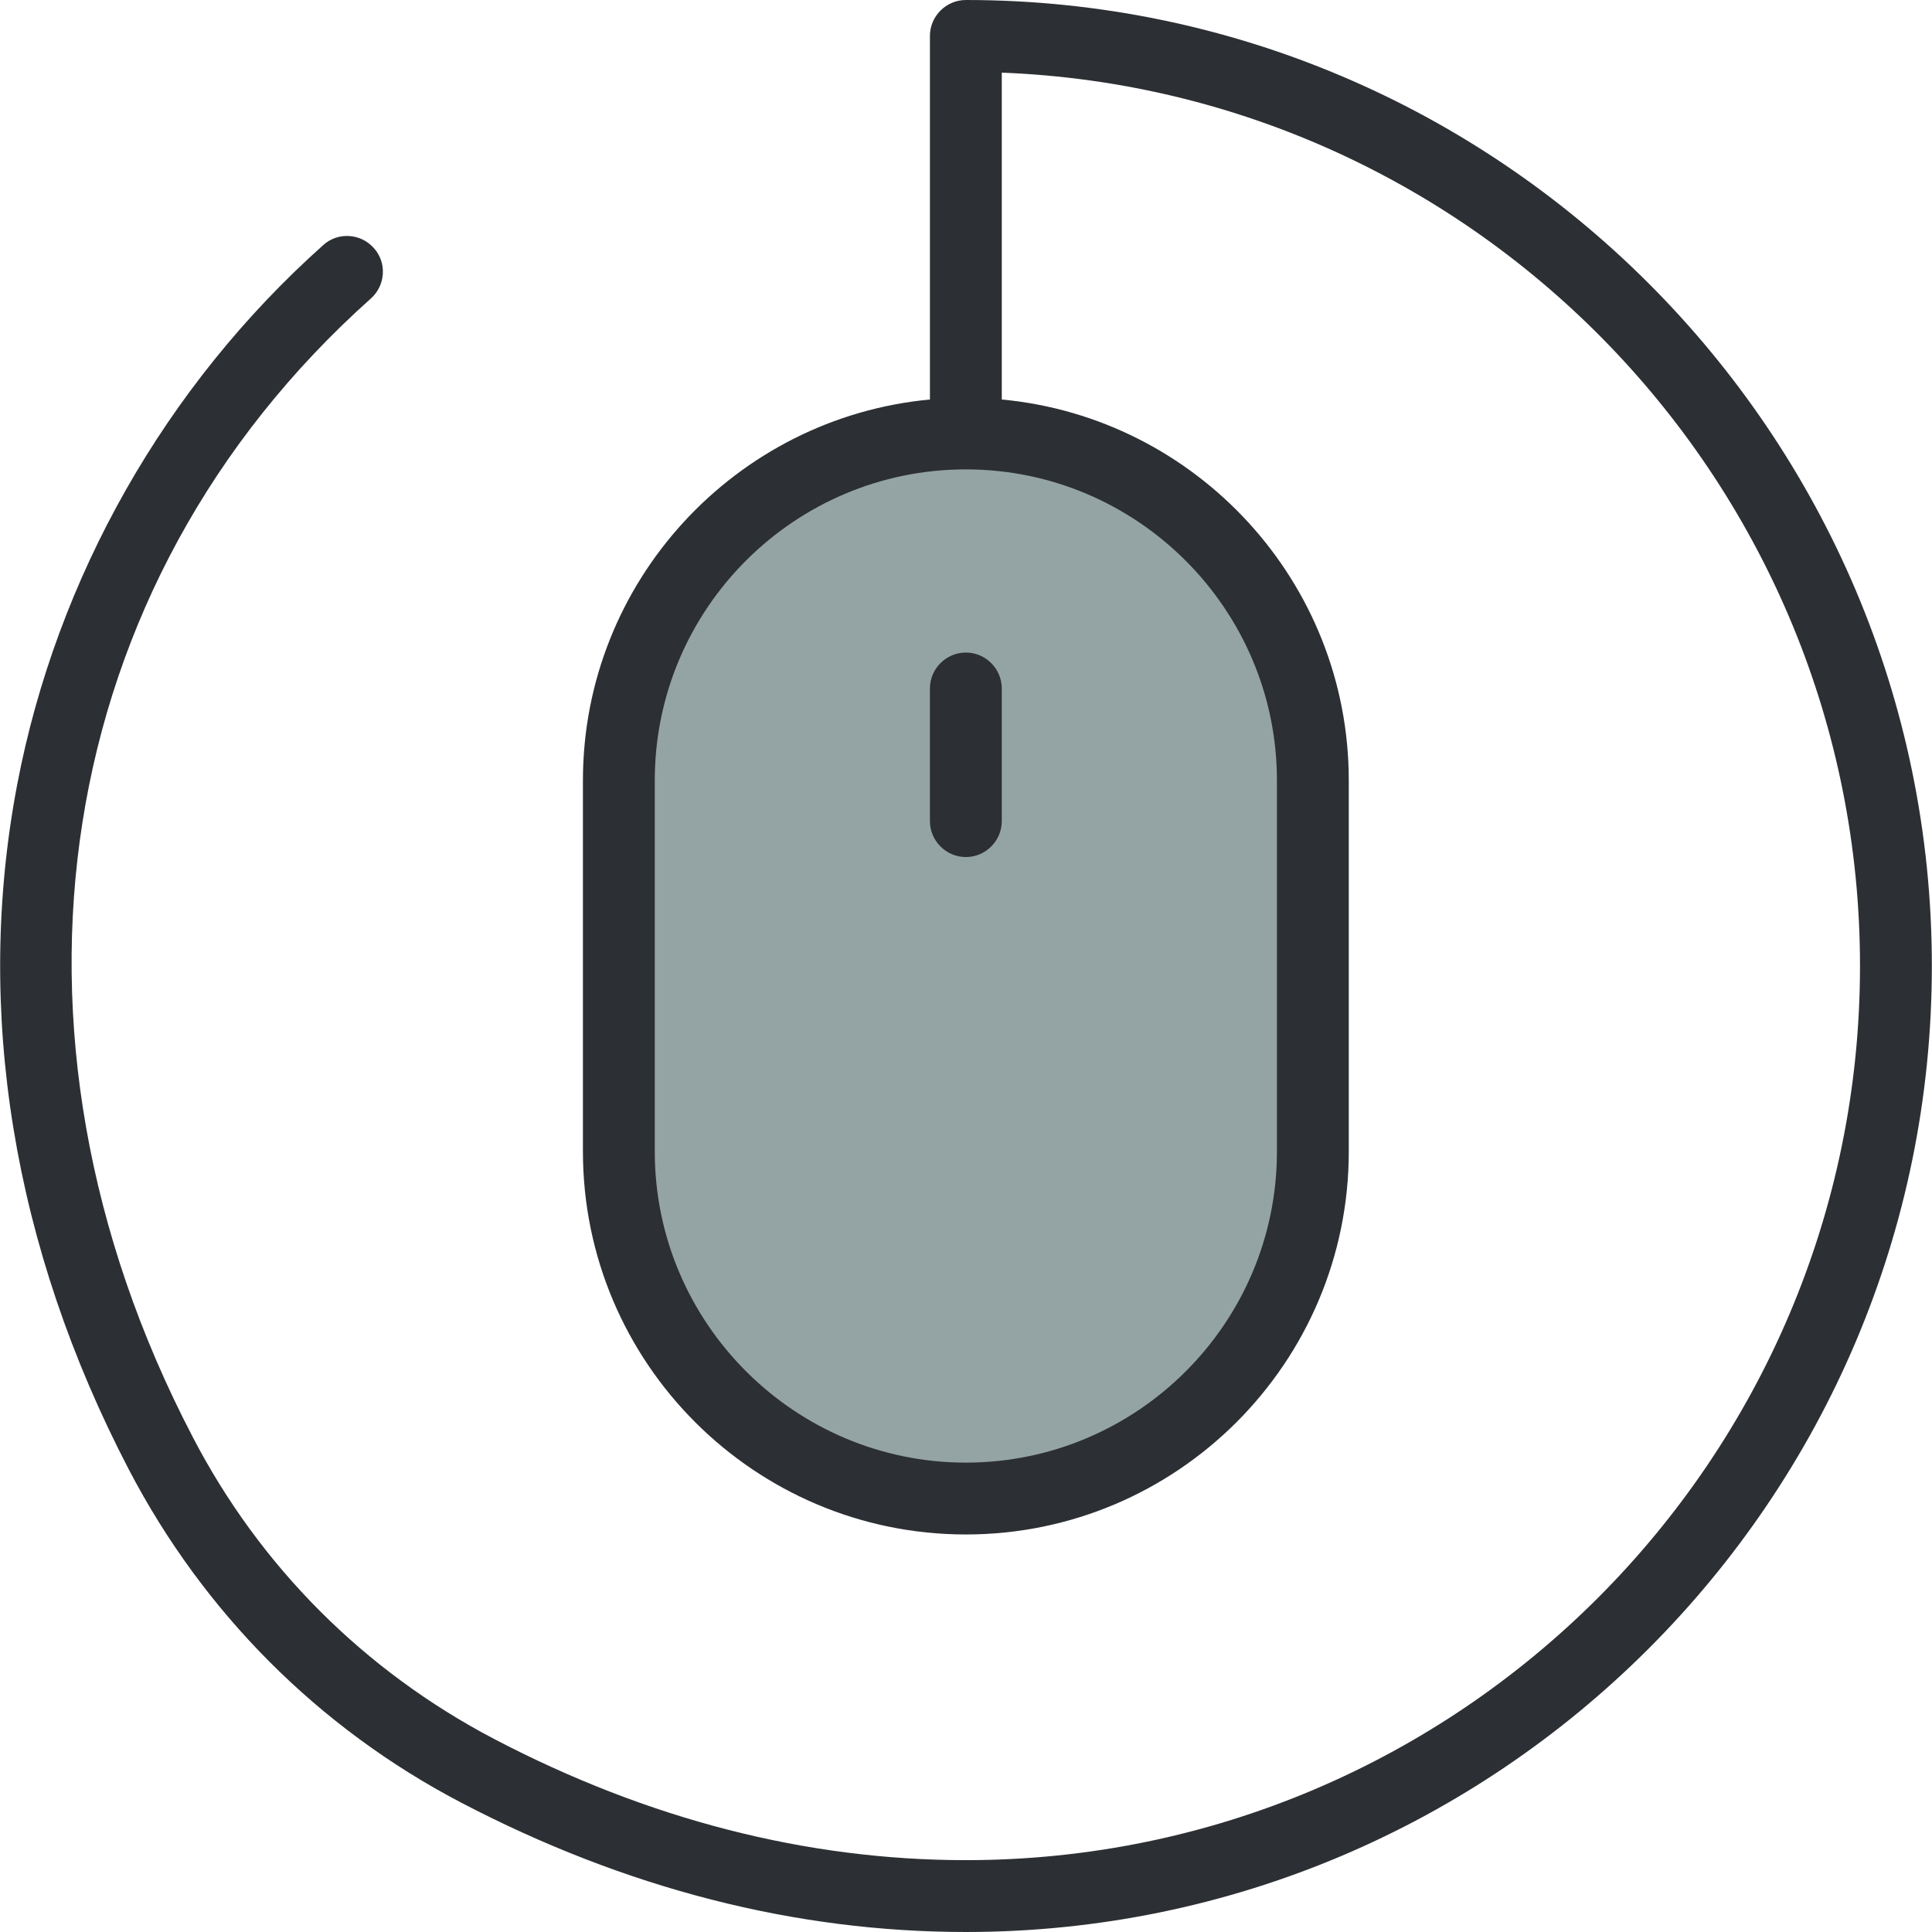
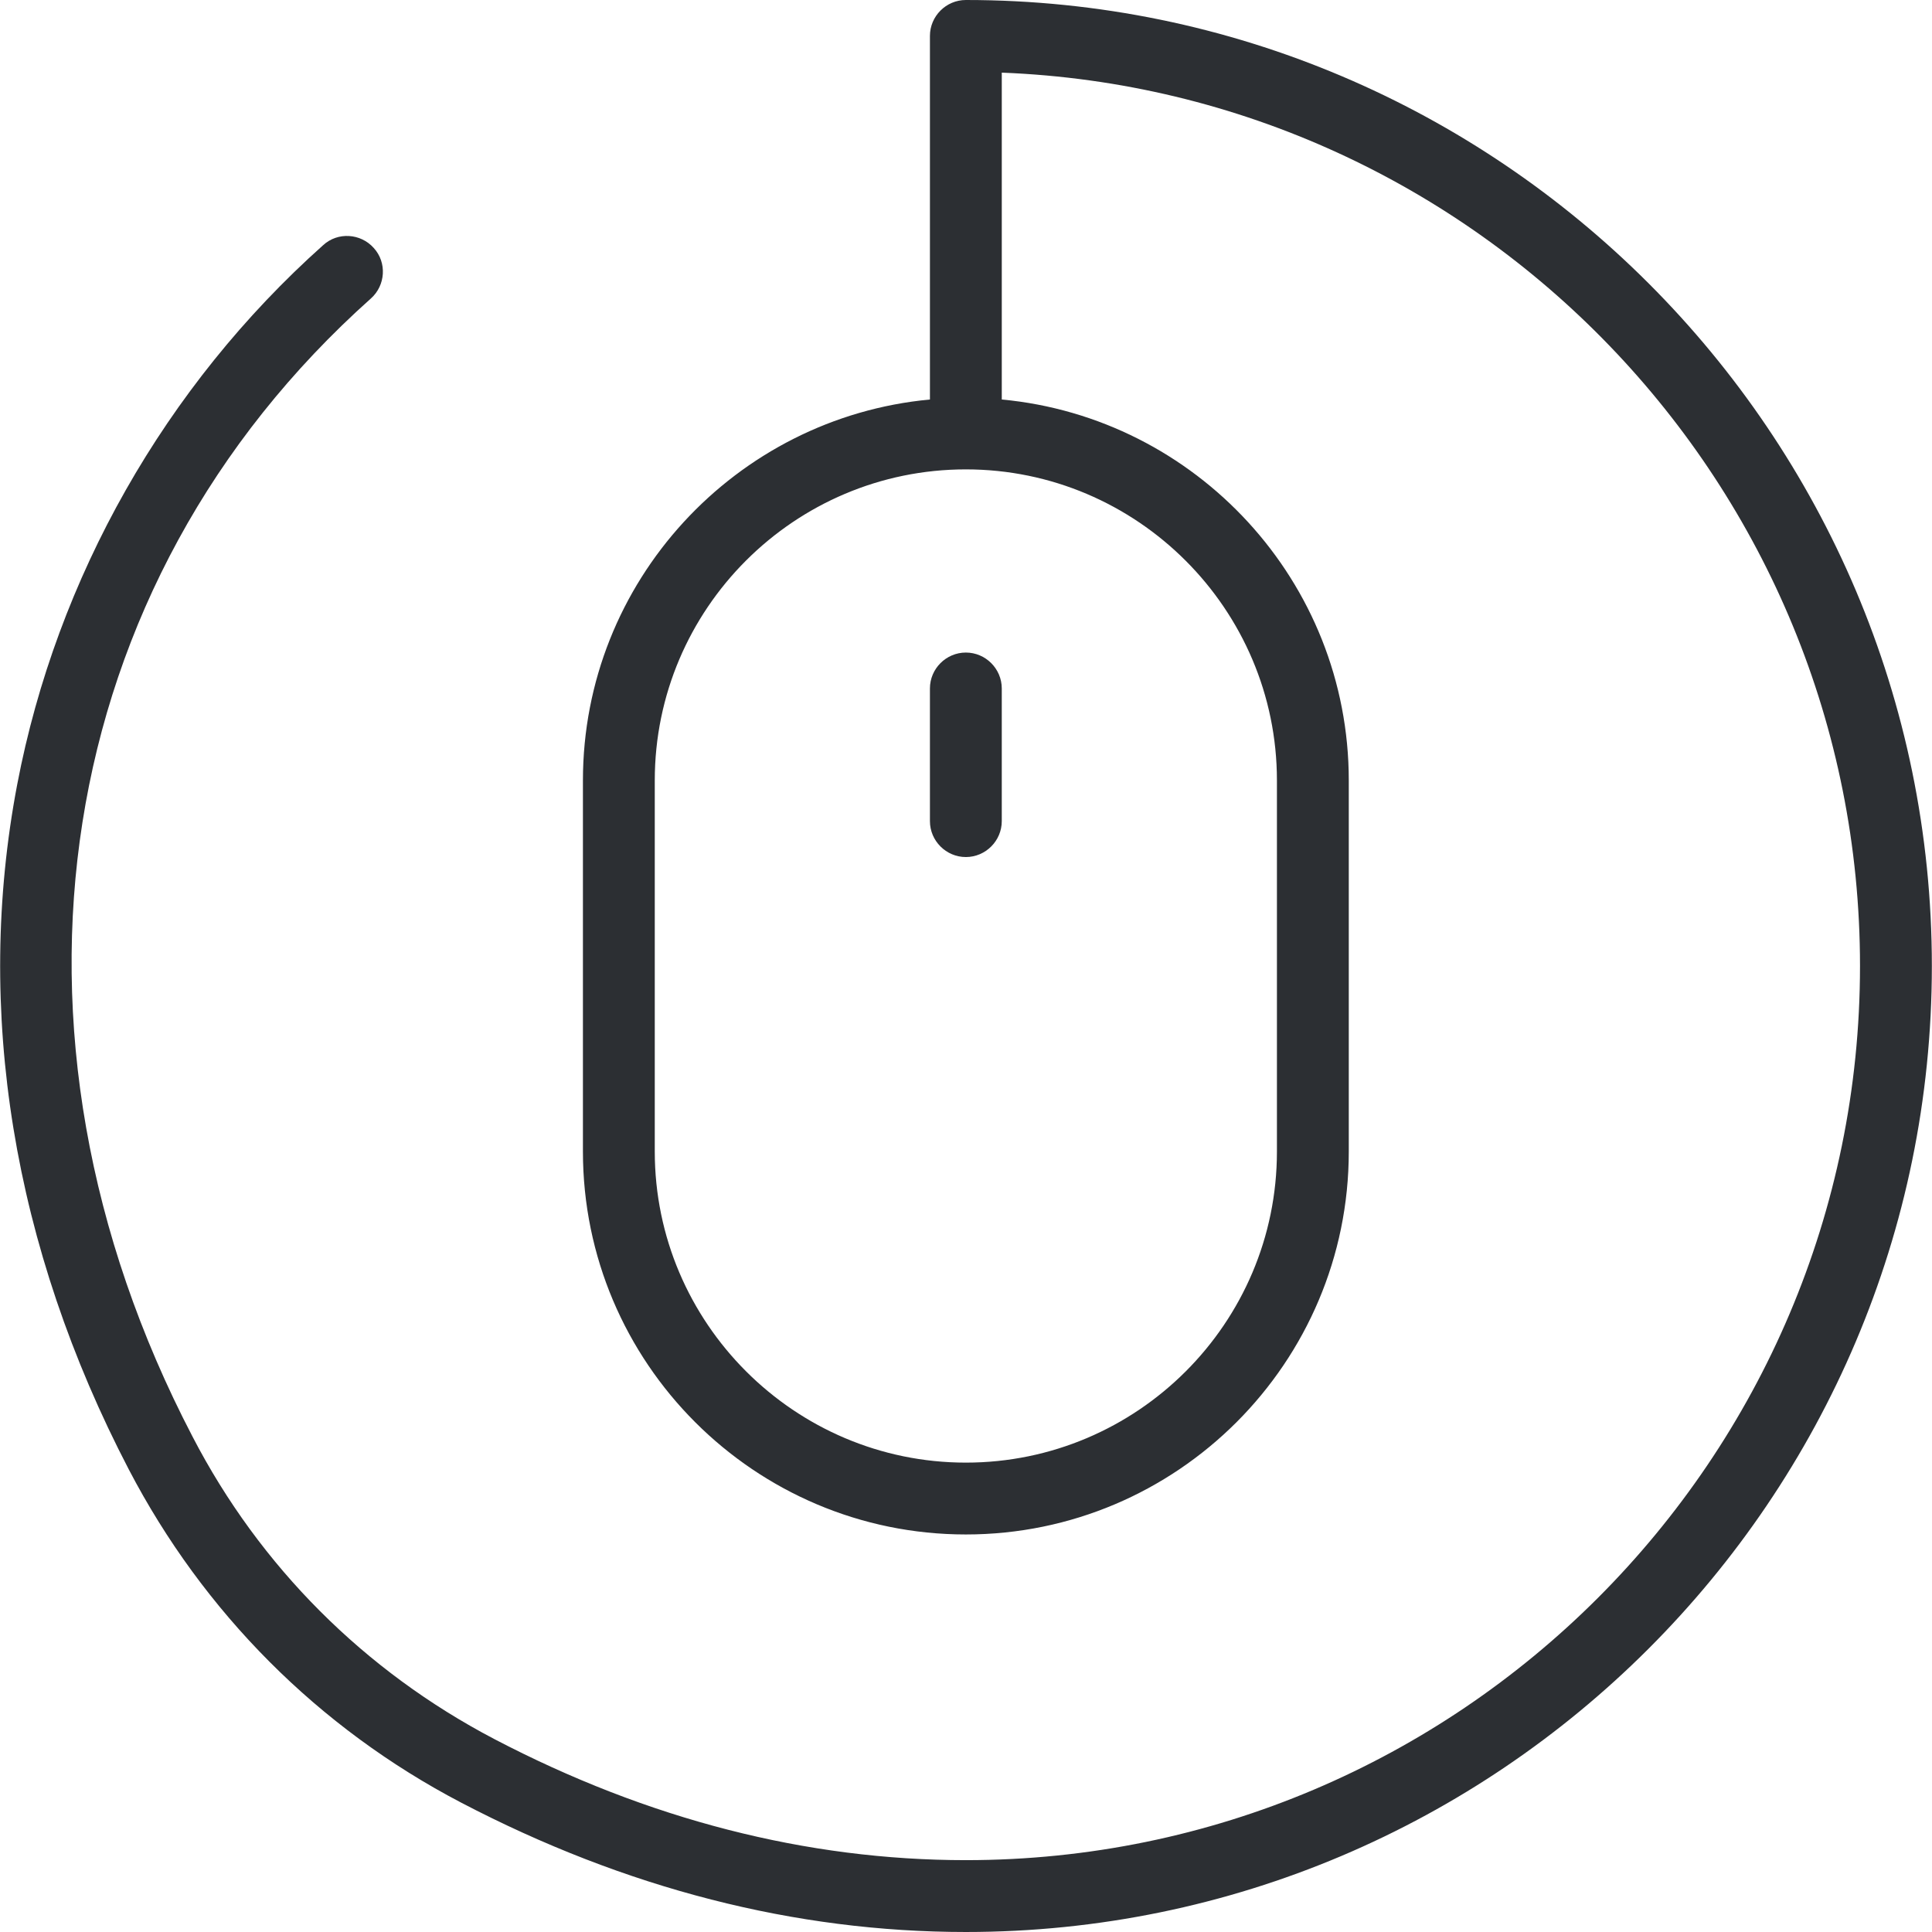
<svg xmlns="http://www.w3.org/2000/svg" height="800px" width="800px" version="1.1" id="Layer_1" viewBox="0 0 489.4 489.4" xml:space="preserve">
  <g>
    <g>
-       <path id="XMLID_7028_" style="fill:#94A4A4;" d="M244.663,109.8L244.663,109.8c48.4,0,87.9,39.6,87.9,87.9v94    c0,48.4-39.6,87.9-87.9,87.9l0,0c-48.4,0-87.9-39.6-87.9-87.9v-94C156.763,149.4,196.263,109.8,244.663,109.8z" />
      <path style="fill:#2C2F33;" d="M244.663,471.2c-40.3,0-80.5-10.3-119.5-30.7c-32.8-17.2-59.3-43.6-76.4-76.6    c-53.6-102.8-35.8-216,45.2-288.3c3.7-3.3,4.1-9.1,0.7-12.8c-3.3-3.7-9.1-4.1-12.8-0.7c-40,35.7-67.5,84.2-77.5,136.6    c-10.9,57.2-1.1,117.2,28.3,173.6c18.9,36.2,48,65.4,84.1,84.3c41.7,21.8,84.7,32.8,127.9,32.8c134.9,0,244.7-109.8,244.7-244.7    S379.563,0,244.663,0c-5,0-9.1,4.1-9.1,9.1v92.1c-49.2,4.6-87.9,46.1-87.9,96.5v94c0,53.5,43.5,97,97,97s97-43.5,97-97v-94    c0-50.4-38.7-91.9-87.9-96.5V18.4c120.7,4.7,217.4,104.4,217.4,226.3C471.163,369.6,369.563,471.2,244.663,471.2z M323.462,197.7    v94c0,43.5-35.4,78.8-78.8,78.8s-78.8-35.4-78.8-78.8v-94c0-43.5,35.4-78.8,78.8-78.8S323.462,154.3,323.462,197.7z" />
      <path style="fill:#2C2F33;" d="M235.563,174.4V208c0,5,4.1,9.1,9.1,9.1s9.1-4.1,9.1-9.1v-33.6c0-5-4.1-9.1-9.1-9.1    S235.563,169.4,235.563,174.4z" />
    </g>
  </g>
</svg>